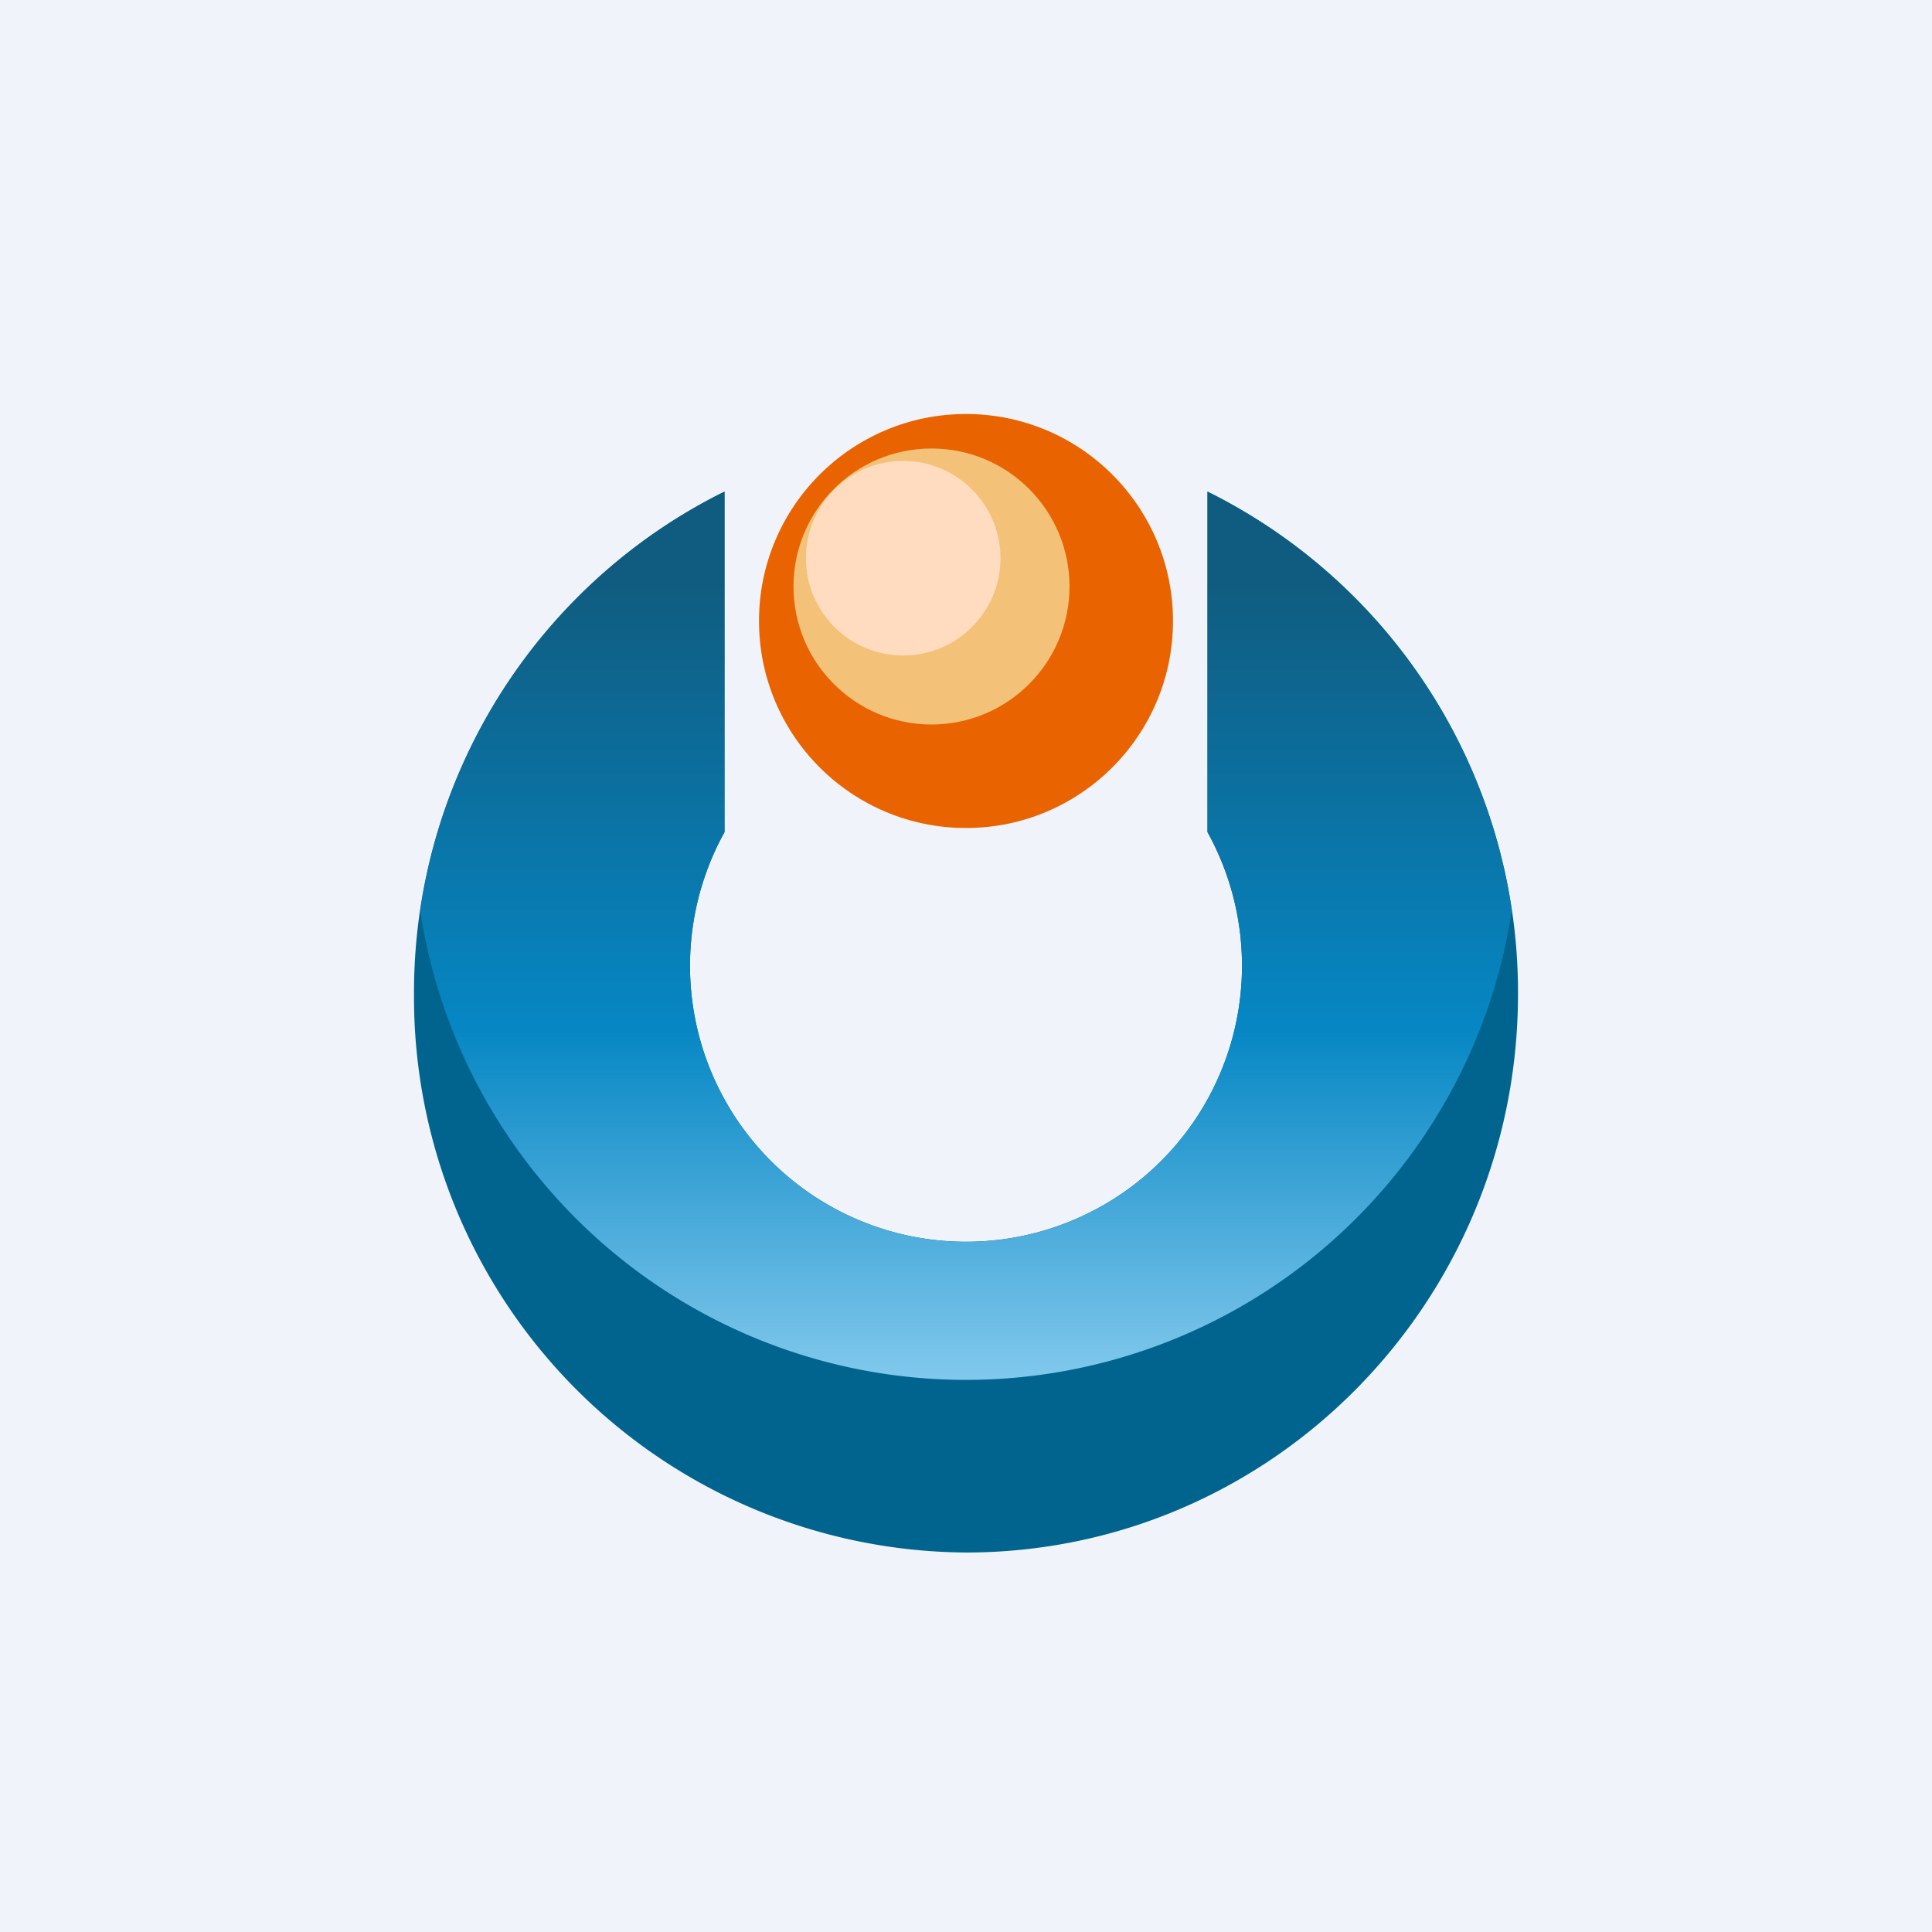
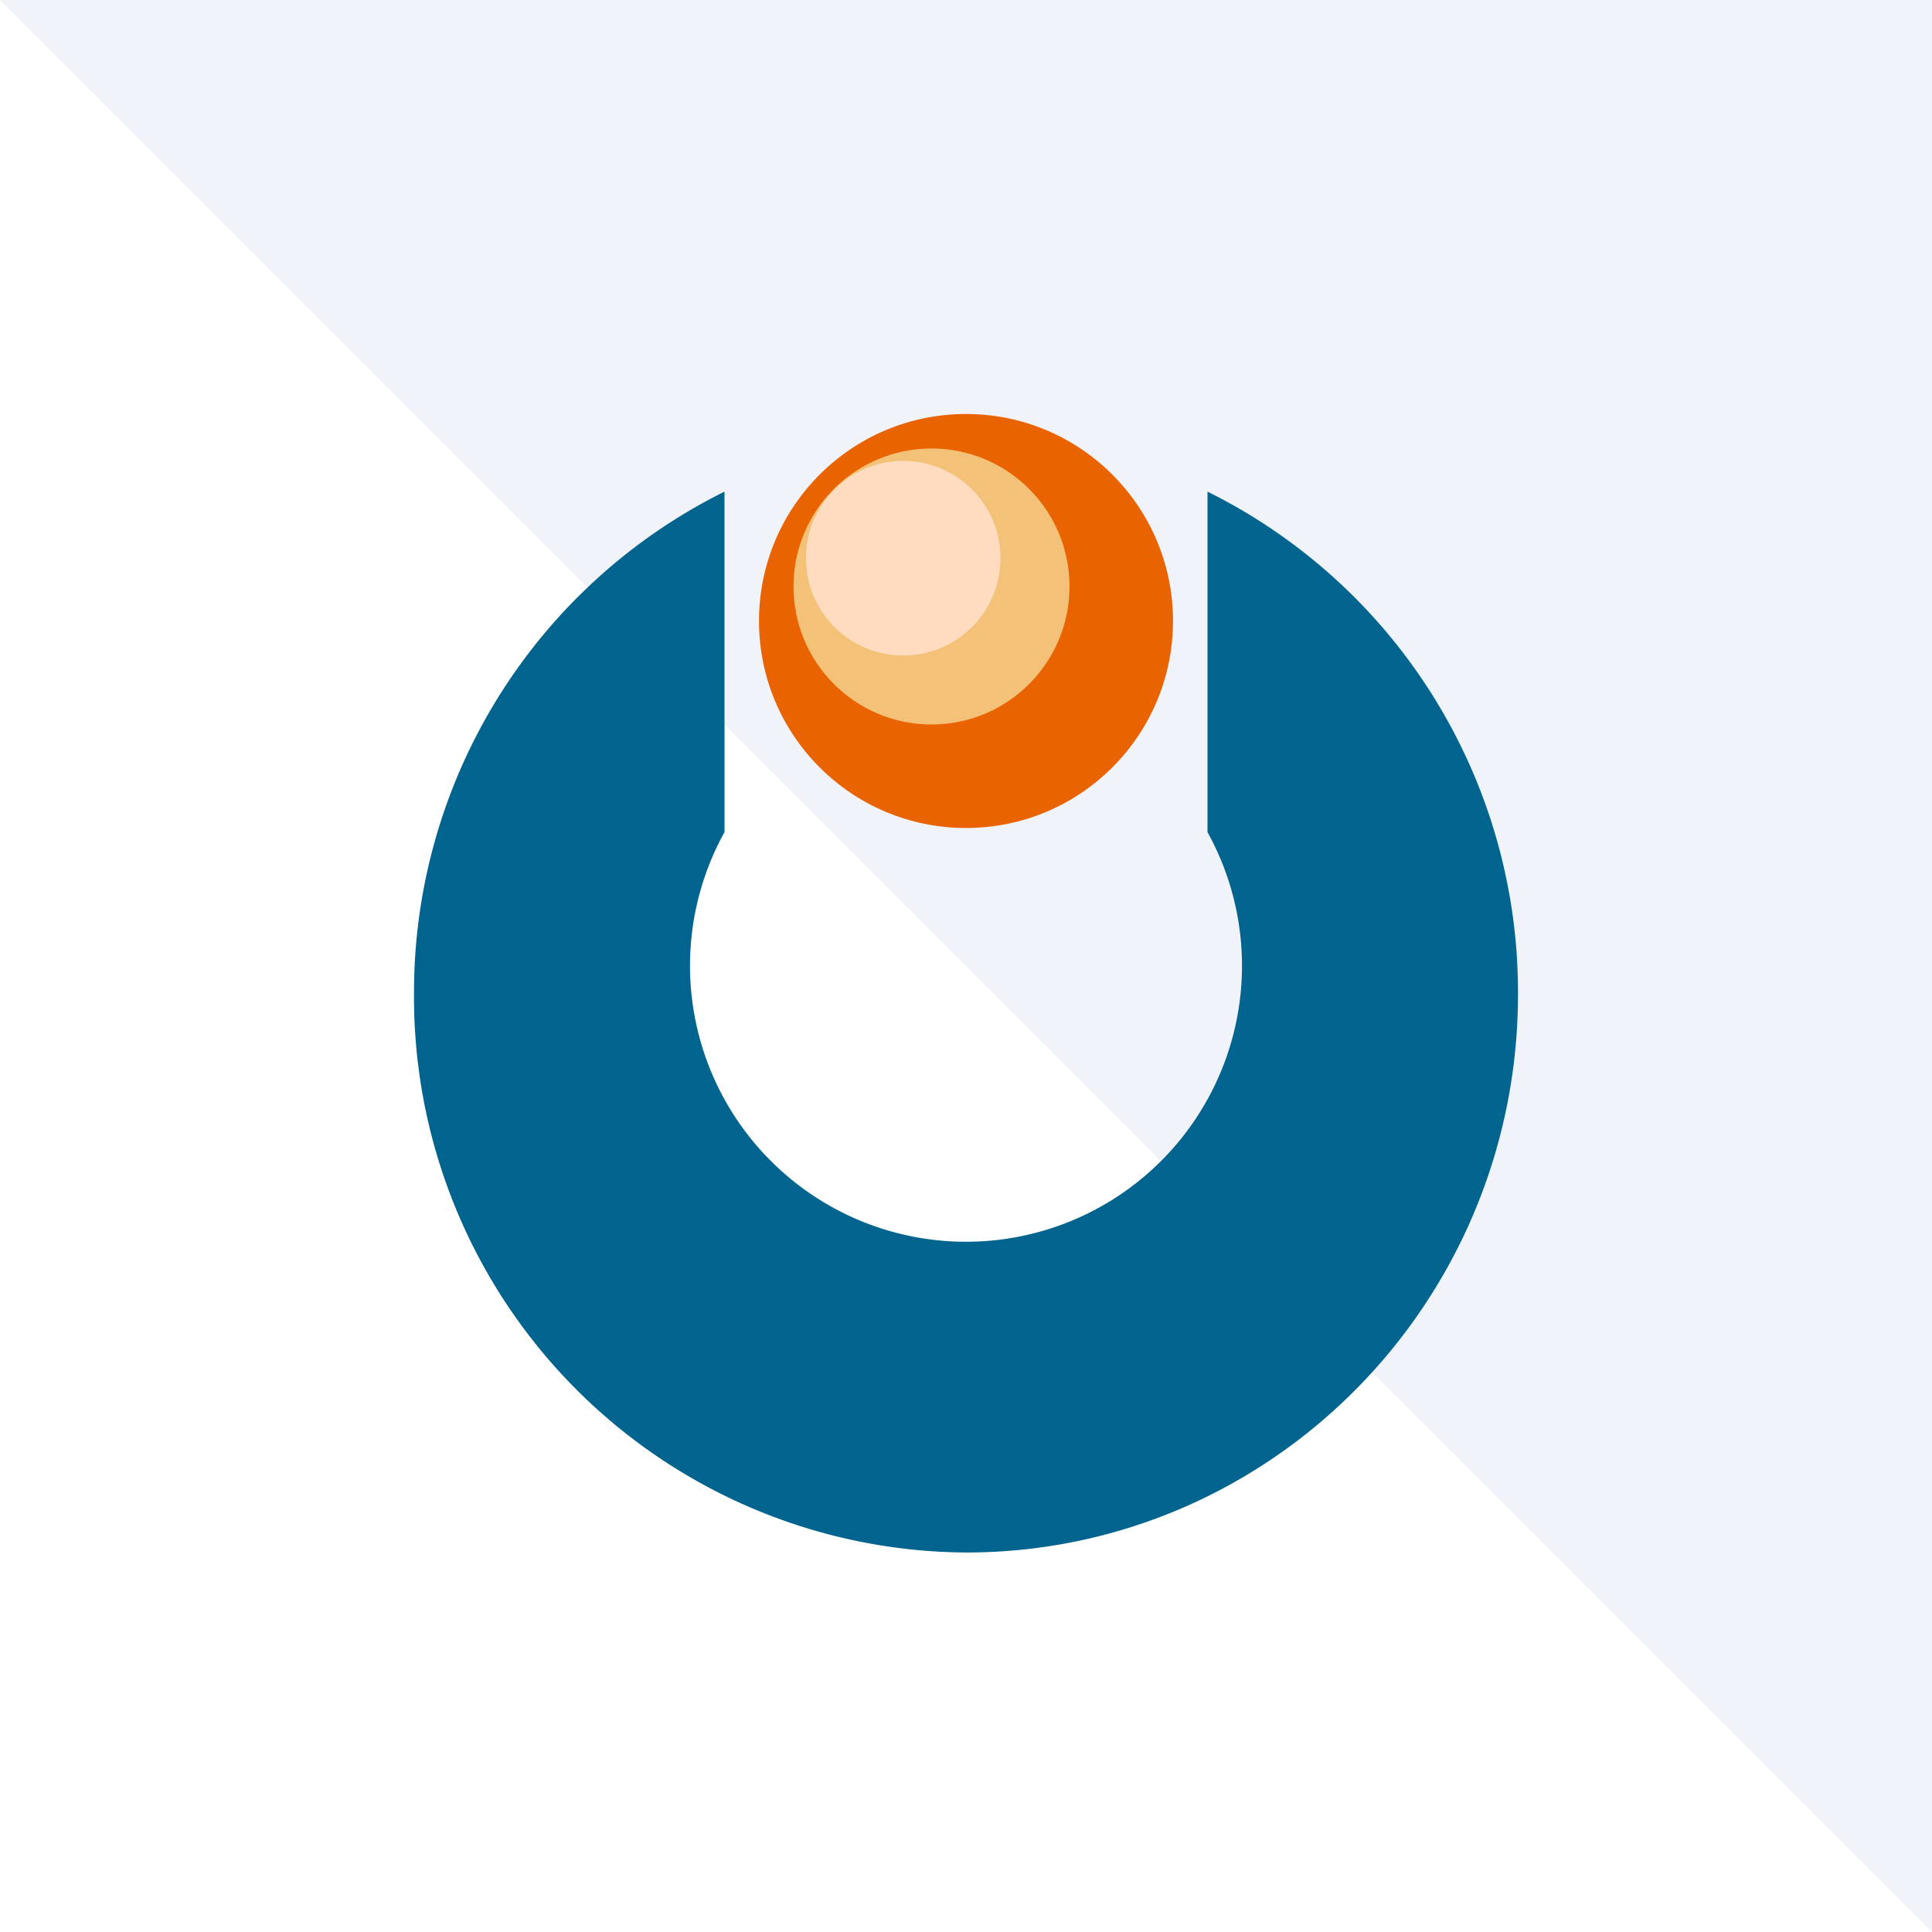
<svg xmlns="http://www.w3.org/2000/svg" width="56" height="56" viewBox="0 0 56 56">
-   <path fill="#F0F3FA" d="M0 0h56v56H0z" />
+   <path fill="#F0F3FA" d="M0 0h56v56z" />
  <circle cx="28" cy="18" r="6" fill="#E96400" />
  <circle cx="27" cy="17" r="4" fill="#F3C278" />
  <circle cx="26.18" cy="16.18" r="2.82" fill="#FFDCC0" />
  <path d="M21 14.25a16.2 16.2 0 0 0-9 14.56A16.1 16.1 0 0 0 28 45c8.84 0 16-7.25 16-16.19a16.2 16.2 0 0 0-9-14.56v9.87a8 8 0 1 1-14 0v-9.87Z" fill="#00648E" />
-   <path d="M12.18 26.4c.8-5.36 4.18-9.86 8.82-12.15v9.87a8 8 0 1 0 14 0v-9.87a16.19 16.19 0 0 1 8.82 12.14 16 16 0 0 1-31.64 0Z" fill="url(#a00usosnw)" />
  <defs>
    <linearGradient id="a00usosnw" x1="28" y1="14" x2="28" y2="39.95" gradientUnits="userSpaceOnUse">
      <stop offset=".11" stop-color="#105C80" />
      <stop offset=".61" stop-color="#0687C4" />
      <stop offset="1" stop-color="#81C8ED" />
    </linearGradient>
  </defs>
</svg>